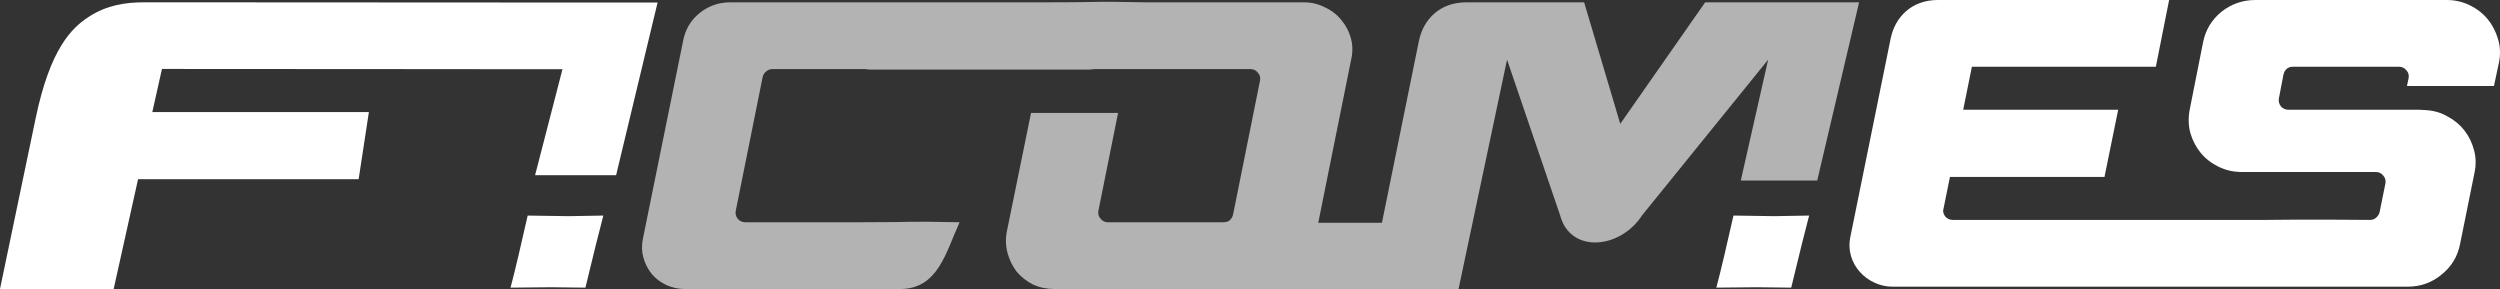
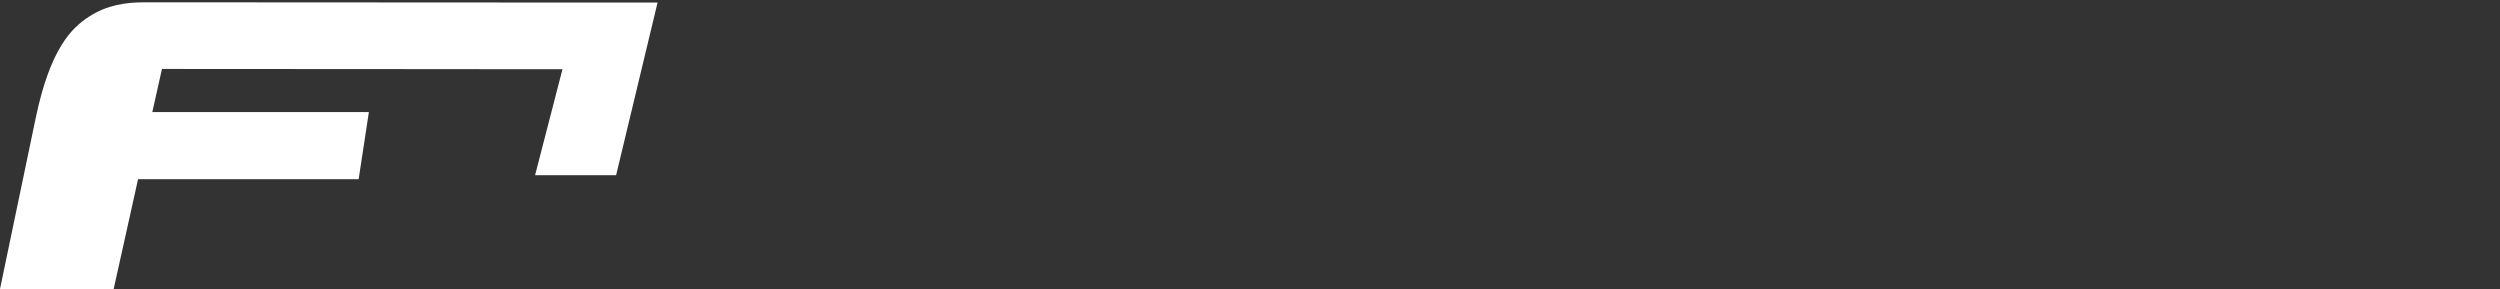
<svg xmlns="http://www.w3.org/2000/svg" xmlns:ns1="http://www.inkscape.org/namespaces/inkscape" xmlns:ns2="http://sodipodi.sourceforge.net/DTD/sodipodi-0.dtd" width="95.858mm" height="11.081mm" viewBox="0 0 339.655 39.262" id="svg2" version="1.1" ns1:version="1.2.2 (732a01da63, 2022-12-09)" ns2:docname="logo.svg">
  <rect x="0" y="0" width="339.655" height="39.262" fill="#333333" stroke="none" />
  <defs id="defs4" />
  <ns2:namedview id="base" pagecolor="#151515" bordercolor="#666666" borderopacity="1.0" ns1:pageopacity="0" ns1:pageshadow="2" ns1:zoom="2.7089463" ns1:cx="221.11919" ns1:cy="26.394026" ns1:document-units="px" ns1:current-layer="layer1" showgrid="false" ns1:window-width="2163" ns1:window-height="1130" ns1:window-x="1261" ns1:window-y="223" ns1:window-maximized="0" fit-margin-top="0" fit-margin-left="0" fit-margin-right="0" fit-margin-bottom="0" showguides="true" ns1:guide-bbox="true" ns1:document-rotation="0" ns1:pagecheckerboard="0" ns1:showpageshadow="2" ns1:deskcolor="#151515">
    <ns2:guide position="406.073,-0.256" orientation="0,-1" id="guide27130" ns1:locked="false" />
    <ns2:guide position="393.39,8.481" orientation="0,-1" id="guide27132" ns1:locked="false" />
    <ns2:guide position="371.863,40.385" orientation="0,-1" id="guide27860" ns1:locked="false" />
  </ns2:namedview>
  <g ns1:label="Capa 1" ns1:groupmode="layer" id="layer1" transform="translate(-375.627,-613.11)">
    <g id="g284" transform="matrix(1.013,0,0,1.013,117.433,-8.396)" style="fill:#ffffff" />
    <path id="path862" style="font-style:normal;font-variant:normal;font-weight:bold;font-stretch:normal;font-size:37.5px;line-height:1.25;font-family:'Bauhaus 93';-inkscape-font-specification:'Bauhaus 93 Bold';fill:#ffffff;fill-opacity:1;stroke:none;stroke-width:1.475" d="m 395.244,613.422 c -2.598,0 -5.101,0.386 -7.509,1.941 -2.389,1.536 -5.278,4.364 -7.244,13.723 l -4.864,23.285 h 15.443 l 3.313,-14.912 h 29.969 l 1.393,-9.126 h -29.424 l 1.311,-5.856 c 0.105,0 36.561,0.01 43.07,0.026 v 0.003 h 11.346 l -3.725,14.41 h 11.009 l 5.635,-23.467 h -5.055 -5.954 -9.552 z" ns2:nodetypes="cccccccccccccccccccc" />
    <g aria-label="com" id="text8704" style="font-style:italic;font-weight:bold;font-size:55.641px;font-family:Impact;-inkscape-font-specification:'Impact Bold Italic';fill:#b3b3b3;stroke-width:103.432;stroke-linecap:round" transform="matrix(1.012,0,0,1,-28.245,-0.131)">
-       <path id="path784" style="font-family:'Race Sport';-inkscape-font-specification:'Race Sport Bold Italic';fill:#b3b3b3" d="m 548.628,613.485 c -2.901,-0.023 -2.525,0.07 -9.147,0.07 h -6.32 -22.668 -13.357 c -1.558,10e-6 -2.93,0.482 -4.117,1.447 -1.187,0.964 -1.929,2.225 -2.226,3.783 l -5.397,26.874 c -0.185,0.89 -0.166,1.744 0.056,2.56 0.223,0.816 0.594,1.557 1.113,2.225 0.519,0.631 1.168,1.132 1.947,1.503 0.779,0.371 1.613,0.557 2.503,0.557 h 28.99 c 4.979,-0.059 6.025,-4.855 7.9,-9.069 -8.301,-0.164 -4.691,2.7e-4 -13.52,0 l -15.246,-0.002 c -0.408,-10e-6 -0.741,-0.148 -1.001,-0.445 -0.26,-0.334 -0.353,-0.703 -0.279,-1.111 l 3.616,-18.195 c 0.074,-0.297 0.223,-0.538 0.445,-0.723 0.26,-0.223 0.538,-0.333 0.834,-0.333 h 12.475 c 0.288,0.042 0.58,0.071 0.881,0.071 h 28.988 c 0.321,-0.004 0.624,-0.029 0.914,-0.071 h 5.426 4.671 10.854 c 0.408,0 0.741,0.166 1.001,0.5 0.26,0.297 0.353,0.65 0.279,1.058 l -3.616,18.193 c -0.185,0.705 -0.614,1.056 -1.281,1.057 l -15.523,0.002 c -0.408,1e-5 -0.741,-0.168 -1.001,-0.502 -0.26,-0.297 -0.353,-0.648 -0.279,-1.057 l 2.642,-13.297 h -11.684 l -3.254,16.133 c -0.185,1.002 -0.149,1.985 0.11,2.95 0.26,0.927 0.669,1.761 1.225,2.503 0.594,0.705 1.317,1.28 2.17,1.725 0.89,0.408 1.854,0.613 2.892,0.613 h 28.266 20.681 0.205 5.098 l 6.51,-31.159 7.122,21.136 c 1.335,5.203 8.042,4.655 11.017,0 l 16.915,-21.136 -3.672,16.419 h 10.26 l 5.62,-24.208 h -20.665 l -11.398,16.509 -4.849,-16.509 h -15.838 c -3.575,0 -5.759,2.359 -6.342,5.229 l -4.964,24.717 c -0.3,4.7e-4 -0.287,0.004 -0.637,0.004 h -7.914 l 4.425,-22.218 c 0.223,-1.002 0.205,-1.966 -0.054,-2.893 -0.26,-0.927 -0.688,-1.743 -1.281,-2.448 -0.593,-0.742 -1.334,-1.317 -2.224,-1.725 -0.853,-0.445 -1.78,-0.666 -2.782,-0.666 h -21.141 c -2.075,-0.041 -3.408,-0.062 -4.374,-0.07 z" />
-     </g>
-     <path id="path892" style="font-style:italic;font-weight:bold;font-size:55.641px;font-family:'Race Sport';-inkscape-font-specification:'Race Sport Bold Italic';fill:#ffffff;stroke-width:104.036;stroke-linecap:round" d="m 632.497,618.339 -5.46,26.874 c -0.831,3.803 2.356,6.844 5.685,6.844 h 44.306 20.138 5.587 c 1.726,0 3.246,-0.539 4.559,-1.615 1.351,-1.076 2.196,-2.447 2.534,-4.116 l 1.97,-9.738 c 0.225,-1.076 0.206,-2.095 -0.057,-3.06 -0.263,-1.002 -0.694,-1.893 -1.295,-2.672 -0.6,-0.779 -1.352,-1.409 -2.252,-1.891 -0.863,-0.519 -1.838,-0.816 -2.926,-0.89 l -1.071,-0.057 h -2.758 -14.918 c -0.413,0 -0.75,-0.148 -1.013,-0.445 -0.263,-0.334 -0.357,-0.705 -0.282,-1.113 l 0.619,-3.226 c 0.188,-0.705 0.619,-1.057 1.295,-1.057 h 14.412 c 0.413,0 0.75,0.166 1.013,0.5 0.263,0.297 0.357,0.65 0.282,1.058 l -0.225,1.057 h 11.821 l 0.676,-3.171 c 0.225,-1.113 0.187,-2.17 -0.114,-3.171 -0.3,-1.039 -0.768,-1.947 -1.406,-2.726 -0.638,-0.779 -1.445,-1.409 -2.421,-1.891 -0.976,-0.482 -2.027,-0.723 -3.153,-0.723 H 682.038 c -1.726,0 -3.265,0.537 -4.616,1.613 -1.313,1.076 -2.14,2.447 -2.477,4.116 l -1.802,9.071 c -0.225,1.113 -0.206,2.188 0.057,3.226 0.3,1.039 0.77,1.947 1.408,2.726 0.638,0.779 1.445,1.409 2.421,1.891 0.976,0.482 2.025,0.723 3.151,0.723 h 18.239 c 0.413,0 0.75,0.168 1.013,0.502 0.263,0.297 0.357,0.648 0.282,1.057 l -0.787,3.895 c -0.075,0.297 -0.245,0.557 -0.507,0.78 -0.225,0.185 -0.487,0.276 -0.787,0.276 0,0 -9.421,-0.087 -14.13,0 -0.005,9e-5 -0.012,-9e-5 -0.017,0 l -42.546,0.002 0.002,-0.002 c -0.413,-1e-5 -0.75,-0.148 -1.013,-0.445 -0.197,-0.25 -0.298,-0.52 -0.306,-0.811 -10e-6,-6.2e-4 2e-5,-10e-4 0,-0.002 l 0.928,-4.583 h 20.997 l 1.859,-9.126 H 642.351 l 1.181,-5.841 h 24.994 l 1.802,-9.069 h -31.415 c -3.617,0 -5.827,2.359 -6.416,5.23 z" ns2:nodetypes="cccccsccccsccccscccssccccccssssccccsssscccccsccccscccccccccc" />
-     <path d="m 444.992,652.189 q 0.947,-3.625 2.326,-9.792 l 5.572,0.081 q 0.893,0 4.707,-0.081 -0.784,2.948 -2.434,9.792 l -4.707,-0.054 q -0.514,0 -5.464,0.054 z" style="font-style:italic;font-variant:normal;font-weight:bold;font-stretch:normal;font-size:58.055px;line-height:1.25;font-family:'Eras Bold ITC';-inkscape-font-specification:'Eras Bold ITC Bold Italic';fill:#ffffff;fill-opacity:1;stroke:none;stroke-width:1.385" id="path890" />
-     <path d="m 608.814,652.188 q 0.947,-3.625 2.326,-9.792 l 5.572,0.081 q 0.893,0 4.707,-0.081 -0.784,2.948 -2.434,9.792 l -4.707,-0.054 q -0.514,0 -5.464,0.054 z" style="font-style:italic;font-variant:normal;font-weight:bold;font-stretch:normal;font-size:58.055px;line-height:1.25;font-family:'Eras Bold ITC';-inkscape-font-specification:'Eras Bold ITC Bold Italic';fill:#ffffff;fill-opacity:1;stroke:none;stroke-width:1.385" id="path898" />
+       </g>
  </g>
</svg>